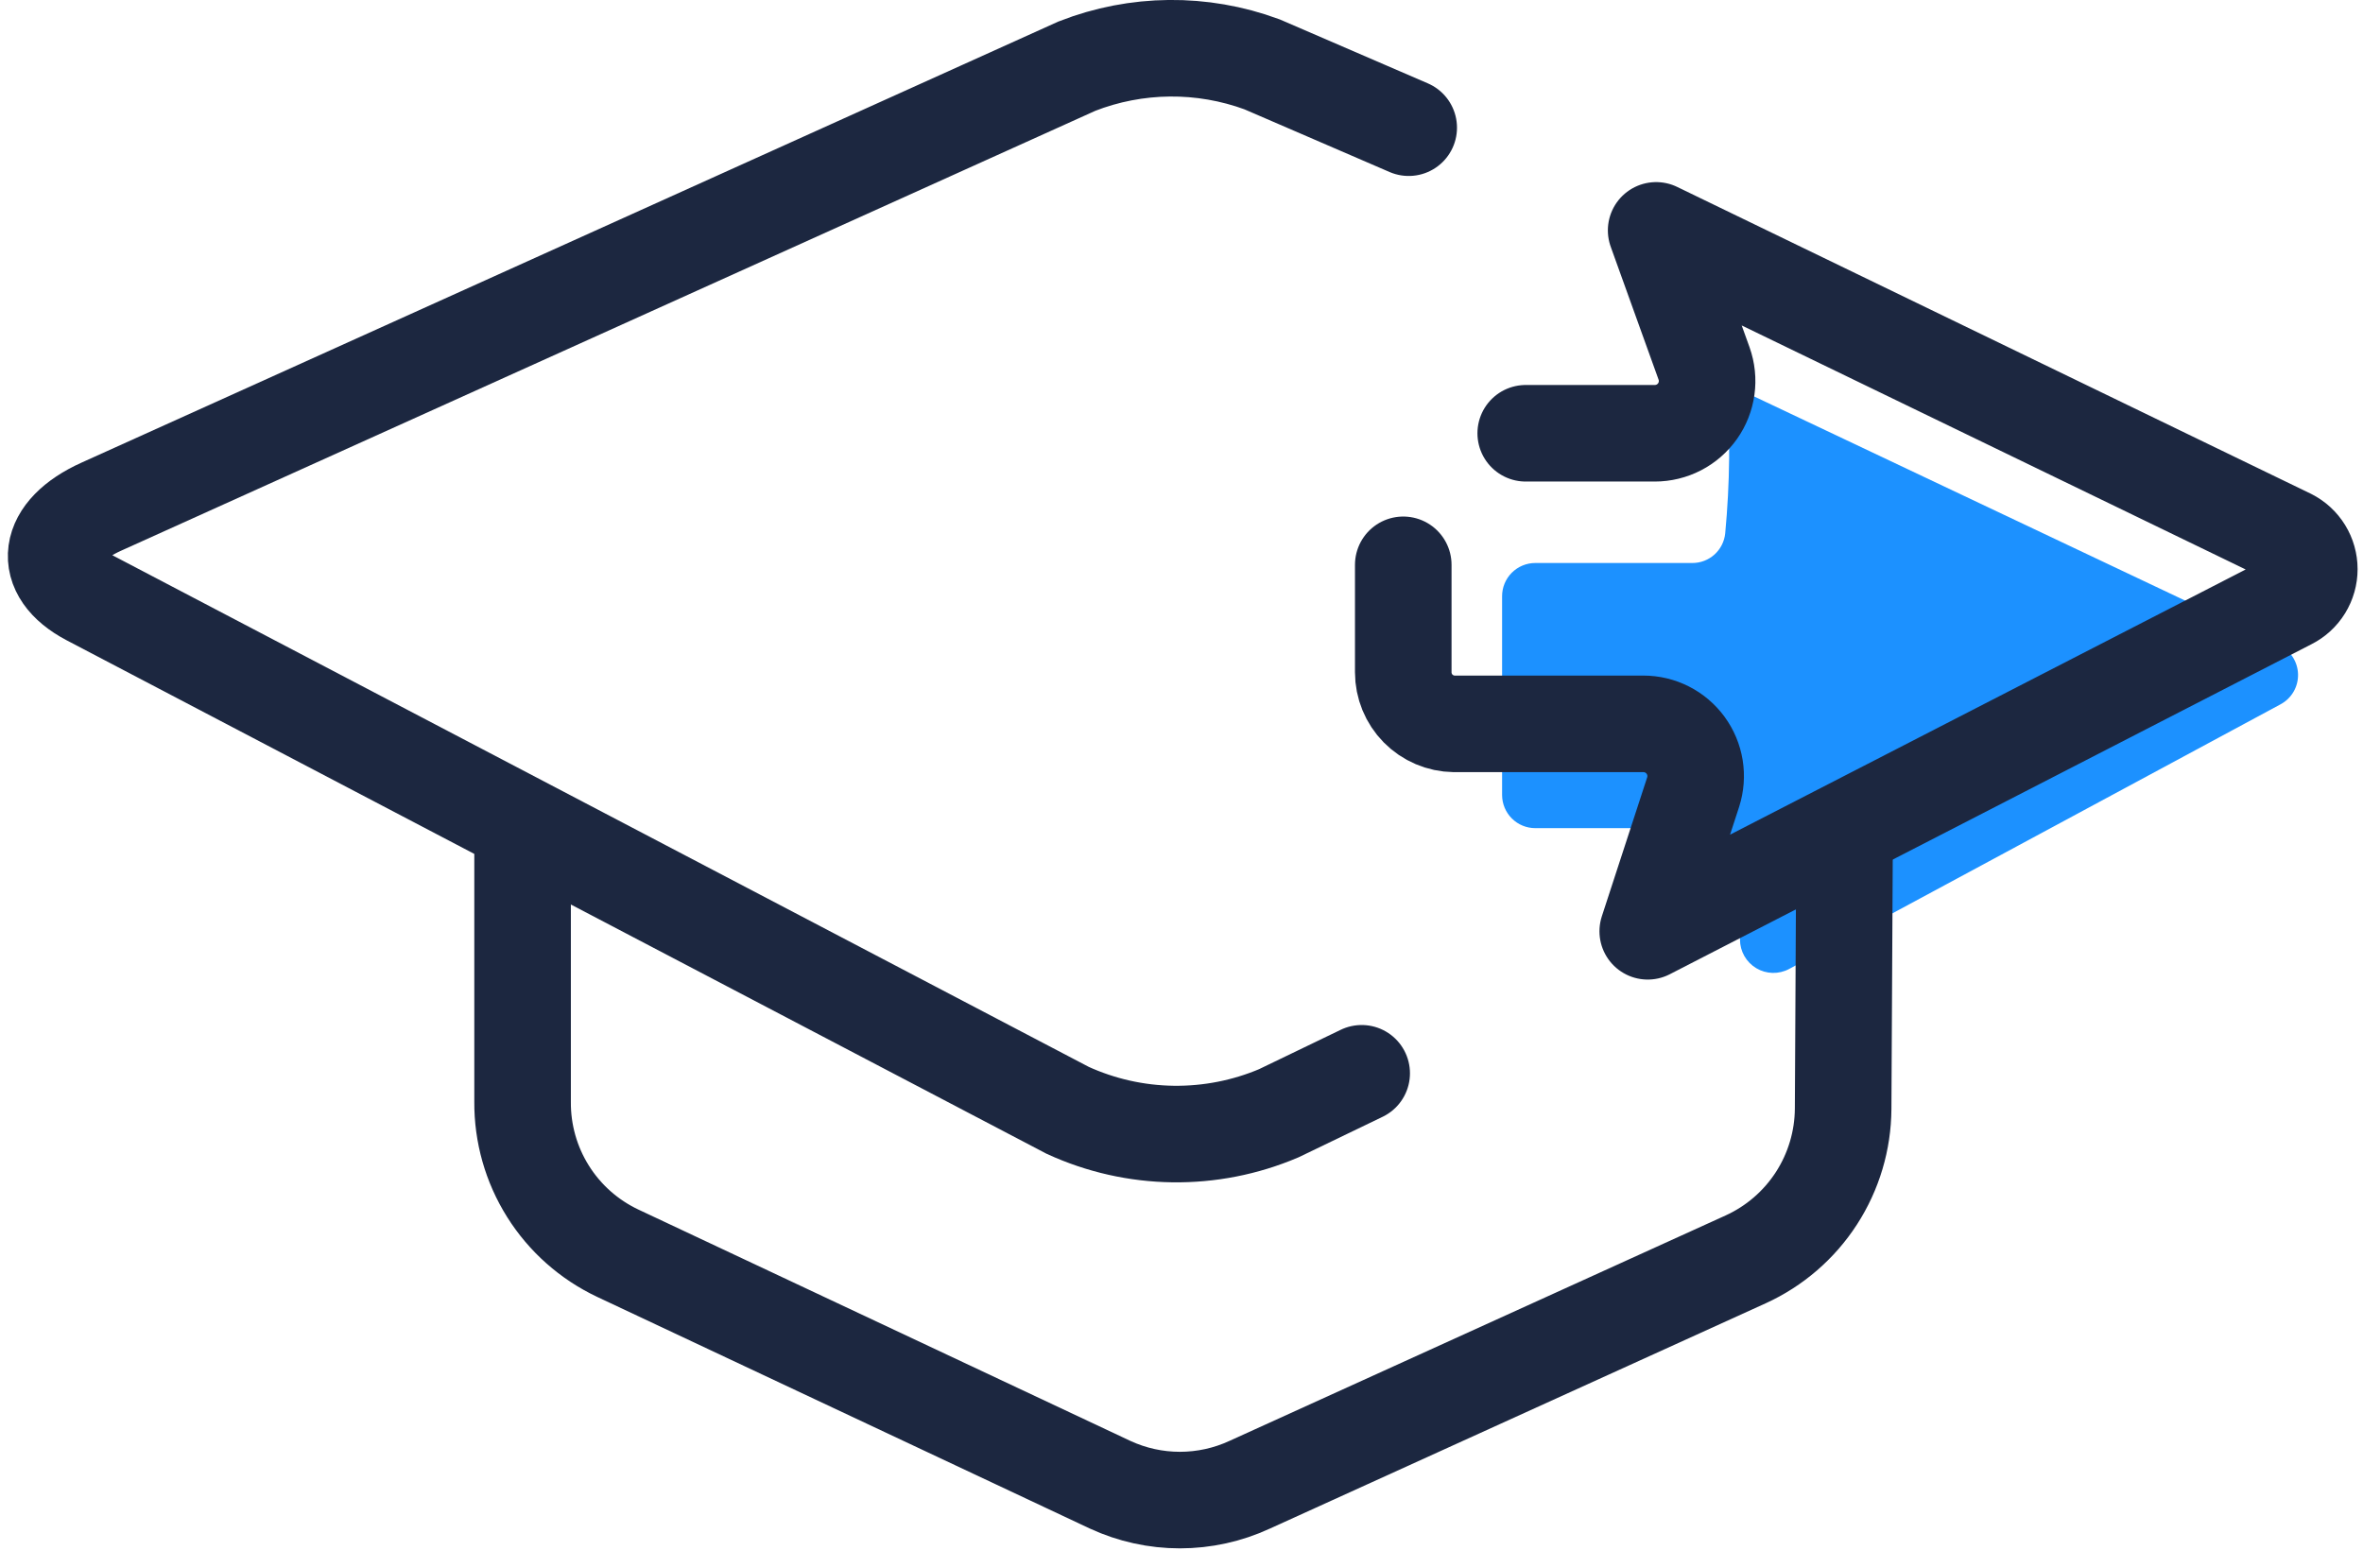
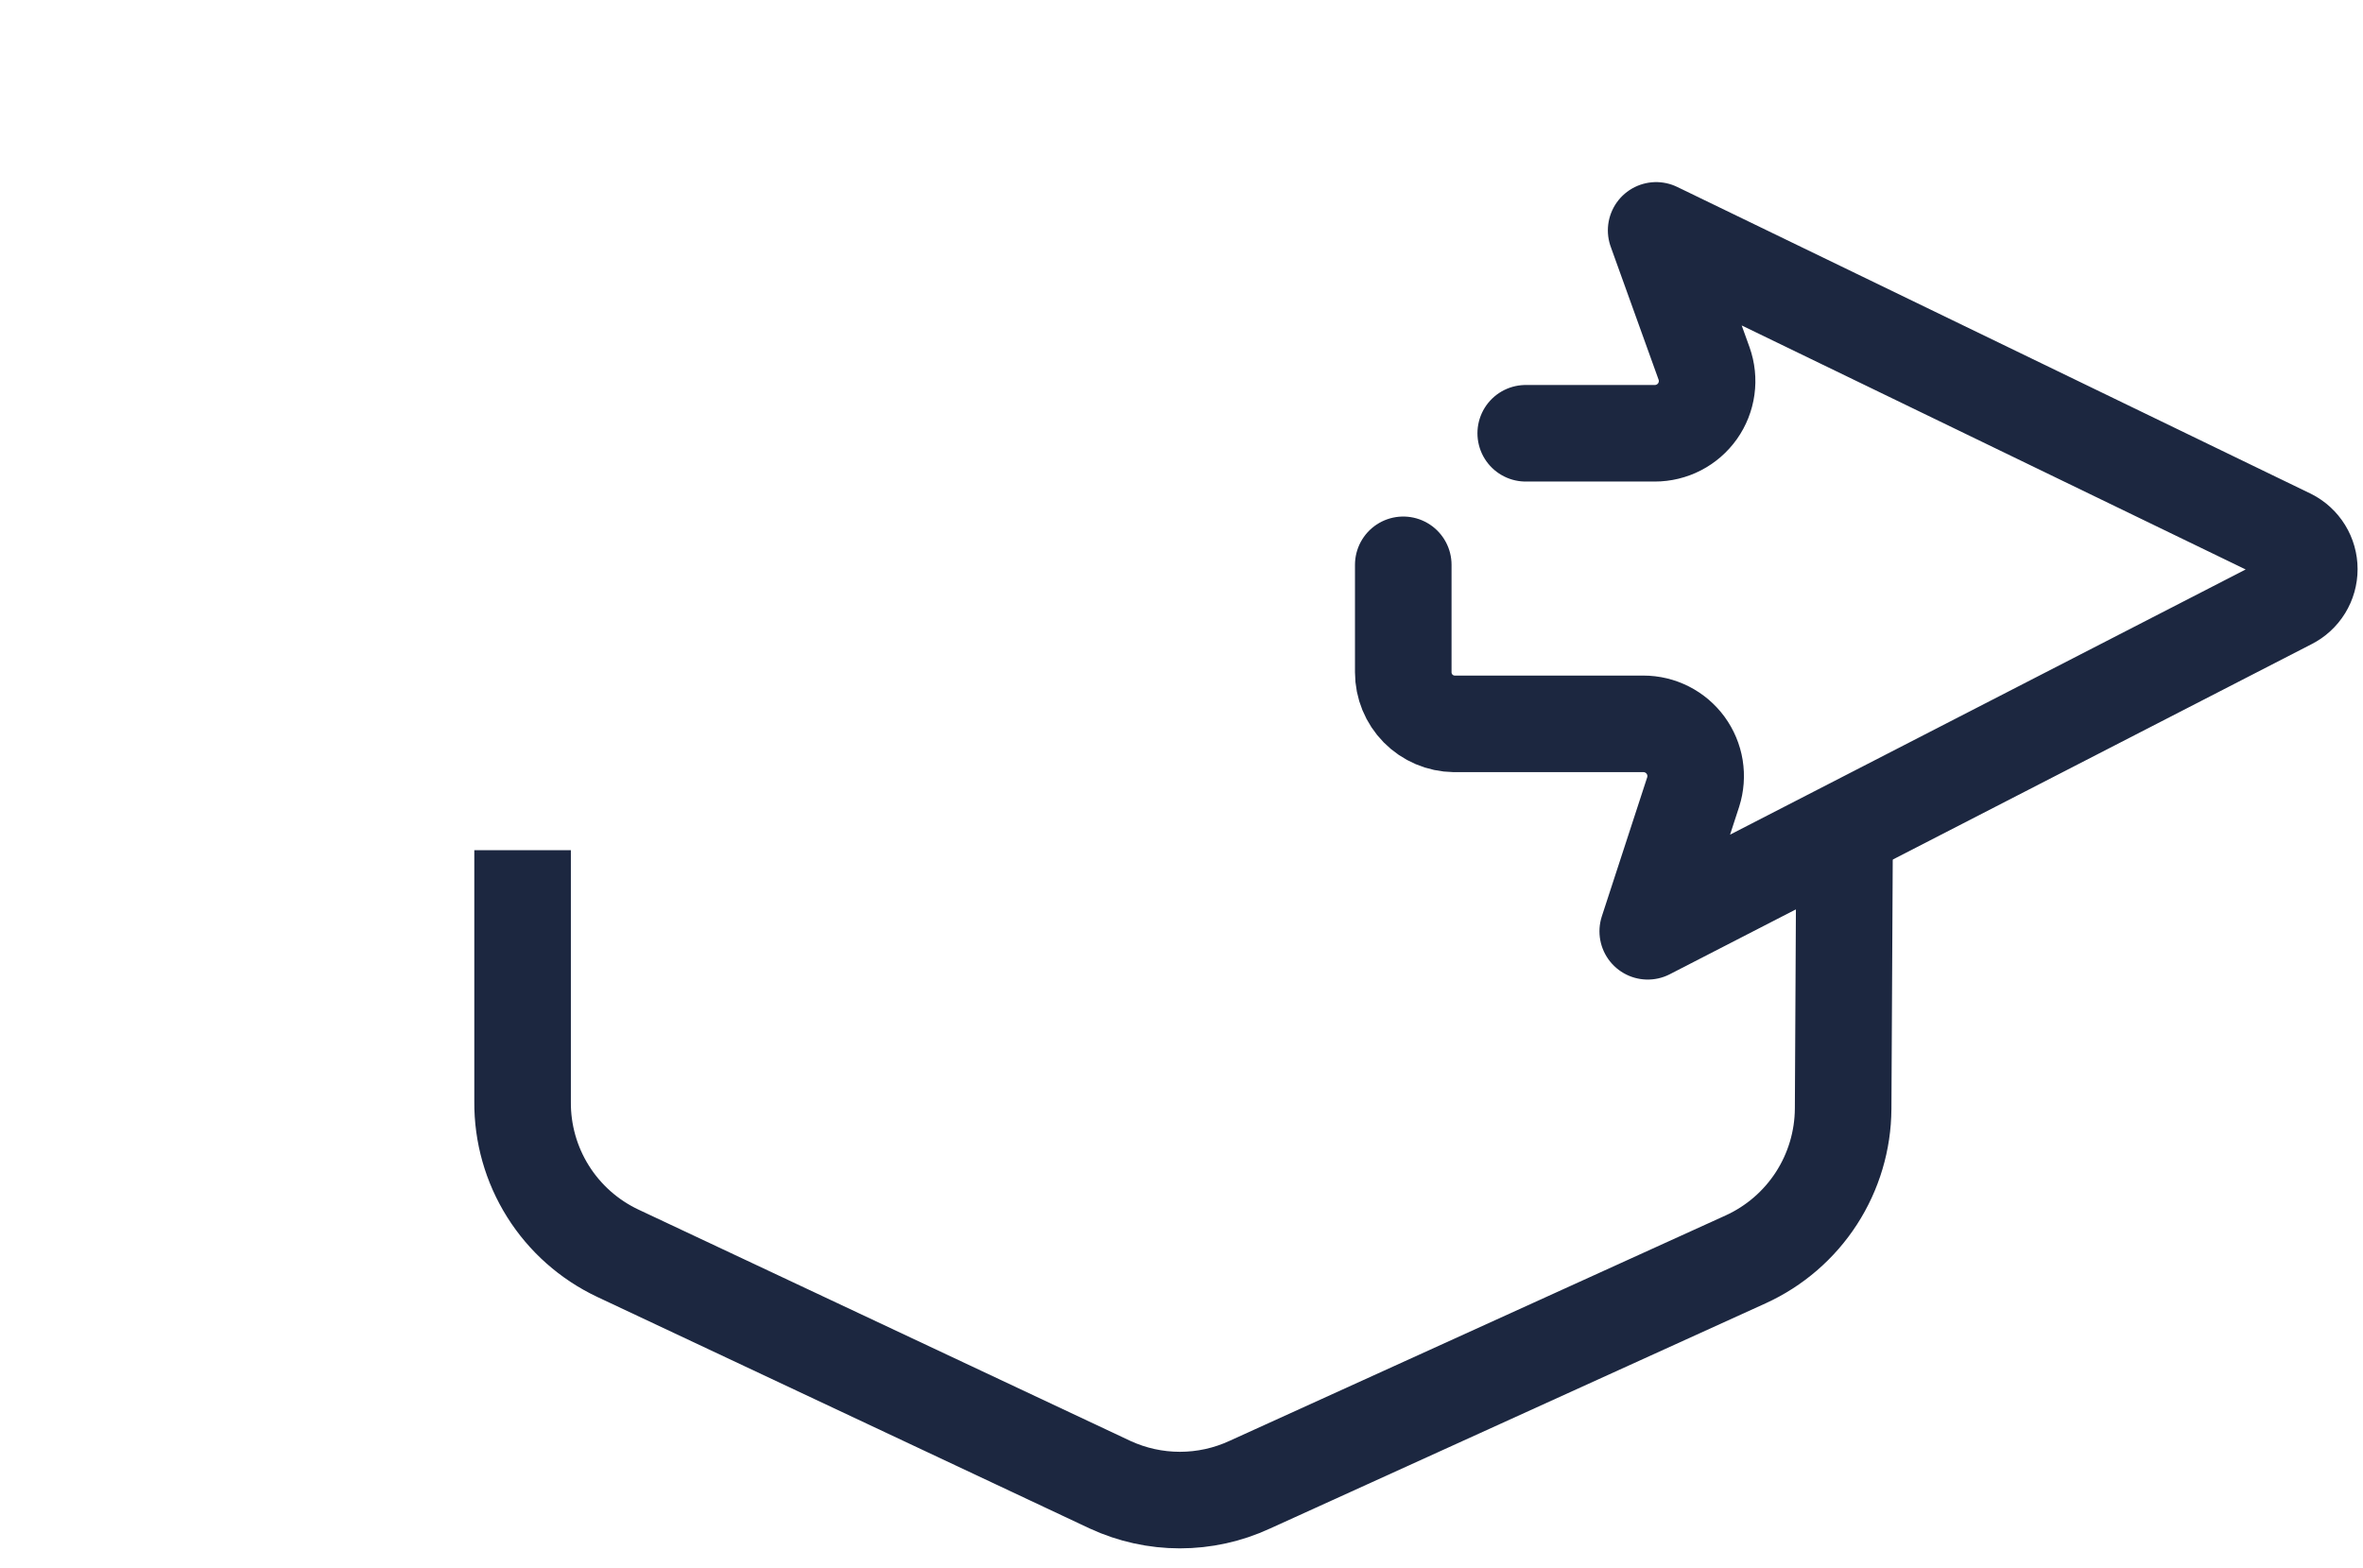
<svg xmlns="http://www.w3.org/2000/svg" width="104" height="69" viewBox="0 0 104 69" fill="none">
-   <path d="M76 16.88L100.3 28.39C100.545 28.505 100.754 28.686 100.903 28.912C101.051 29.139 101.134 29.402 101.141 29.673C101.148 29.944 101.08 30.212 100.944 30.446C100.808 30.68 100.609 30.872 100.37 31L78.74 42.65C78.517 42.769 78.266 42.828 78.013 42.822C77.76 42.815 77.513 42.744 77.296 42.614C77.079 42.484 76.899 42.301 76.773 42.081C76.648 41.861 76.581 41.613 76.58 41.36V37.92C76.58 37.53 76.425 37.156 76.15 36.881C75.874 36.605 75.5 36.45 75.11 36.45H67.57C67.184 36.45 66.815 36.298 66.541 36.026C66.268 35.754 66.113 35.386 66.11 35V26.25C66.109 26.057 66.145 25.866 66.218 25.688C66.291 25.51 66.398 25.348 66.534 25.211C66.67 25.075 66.831 24.966 67.009 24.892C67.187 24.818 67.377 24.78 67.57 24.78H74.48C74.841 24.782 75.191 24.648 75.459 24.406C75.727 24.164 75.895 23.83 75.93 23.47C76.137 21.279 76.16 19.075 76 16.88Z" fill="#1C91FF" />
-   <path d="M59.93 47.24L56.28 49C54.807 49.625 53.221 49.936 51.621 49.914C50.022 49.892 48.444 49.536 46.99 48.87L3.92 26.3C1.79 25.18 2.04 23.39 4.46 22.3L47.4 2.91C50.012 1.889 52.908 1.861 55.54 2.83L62 5.62" stroke="#1C2740" stroke-width="4.25" stroke-miterlimit="10" stroke-linecap="round" />
  <path d="M81.18 37.42L81.12 48.8C81.112 50.199 80.704 51.567 79.944 52.742C79.184 53.917 78.103 54.85 76.83 55.43L55 65.35C54.038 65.795 52.99 66.025 51.93 66.025C50.87 66.025 49.822 65.795 48.86 65.35L27.19 55.16C25.928 54.564 24.862 53.62 24.12 52.438C23.377 51.256 22.989 49.886 23 48.49V37.42" stroke="#1C2740" stroke-width="4.25" stroke-miterlimit="10" />
  <path d="M61.76 24.86V29.59C61.76 30.187 61.995 30.76 62.414 31.185C62.834 31.61 63.403 31.852 64 31.86H72.33C72.692 31.86 73.049 31.946 73.371 32.11C73.694 32.274 73.973 32.512 74.187 32.804C74.4 33.096 74.542 33.435 74.6 33.792C74.657 34.149 74.63 34.515 74.52 34.86L72.52 40.99L100.77 26.46C101.031 26.328 101.25 26.127 101.403 25.878C101.556 25.629 101.637 25.342 101.637 25.05C101.637 24.758 101.556 24.471 101.403 24.222C101.25 23.974 101.031 23.772 100.77 23.64L72.89 10.14L75 16C75.123 16.347 75.162 16.719 75.111 17.084C75.061 17.449 74.924 17.797 74.711 18.098C74.498 18.398 74.216 18.644 73.889 18.813C73.562 18.982 73.198 19.07 72.83 19.07H67.15" stroke="#1C2740" stroke-width="4.25" stroke-linecap="round" stroke-linejoin="round" />
</svg>